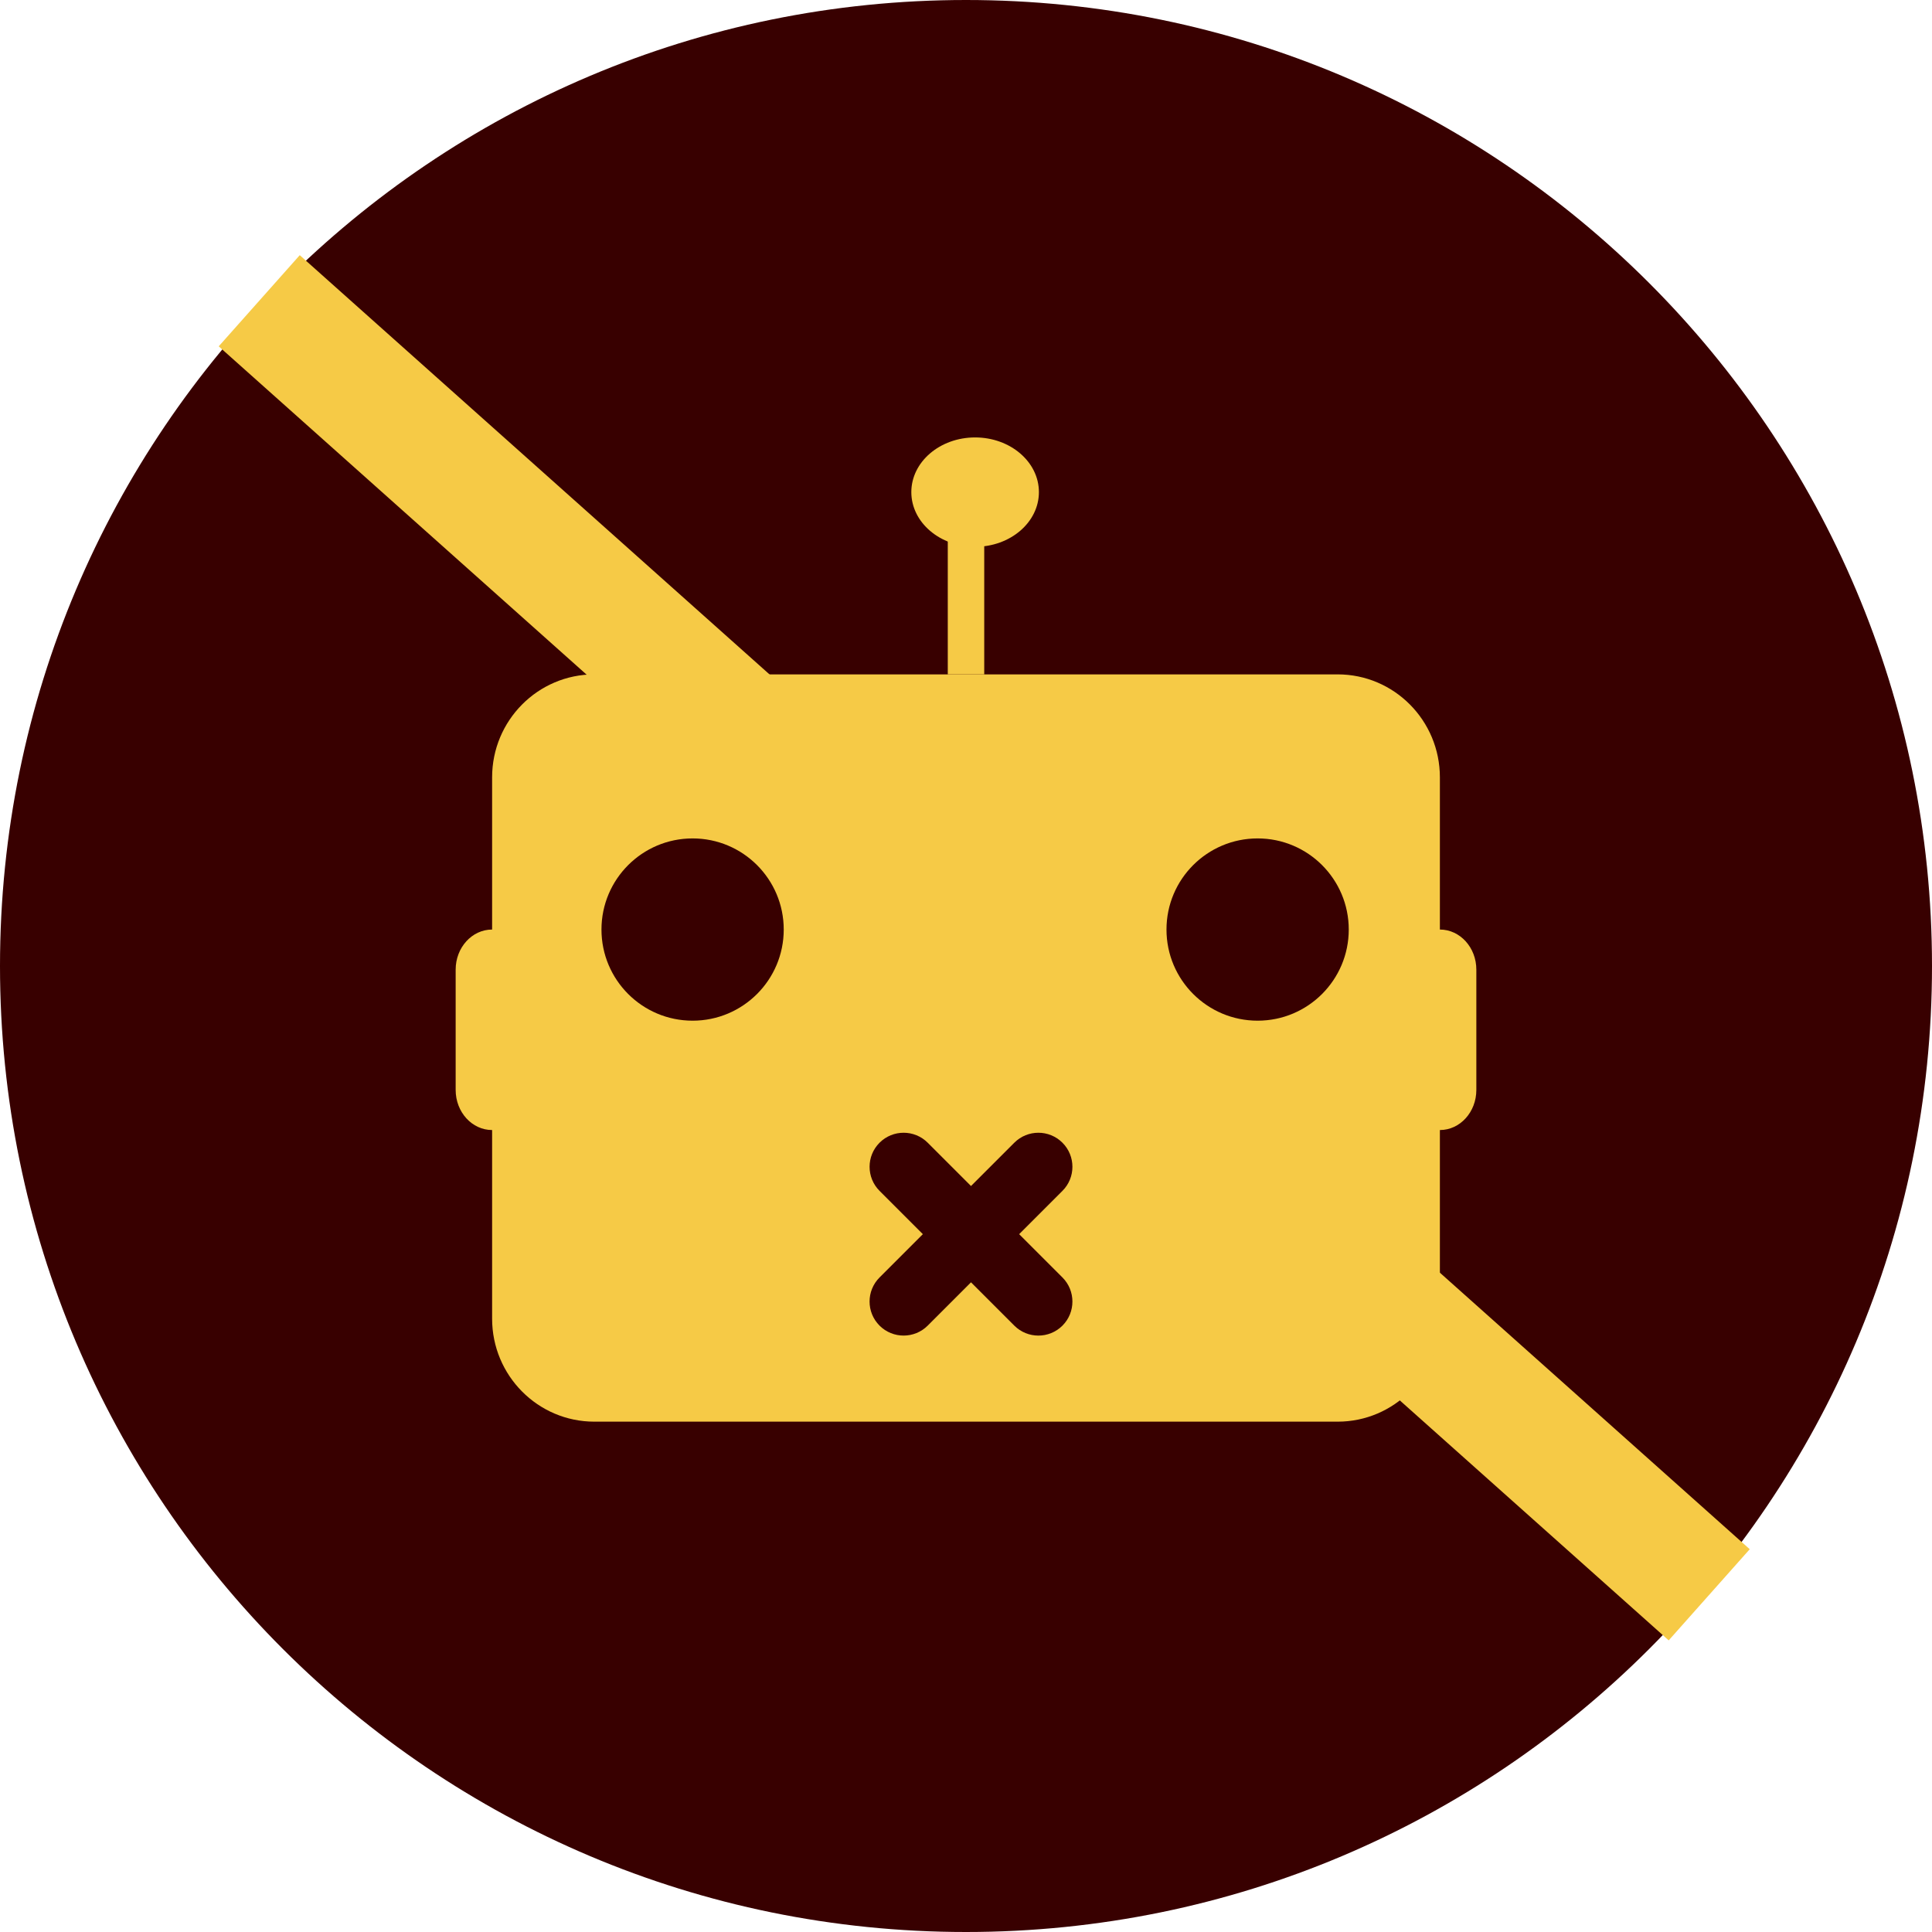
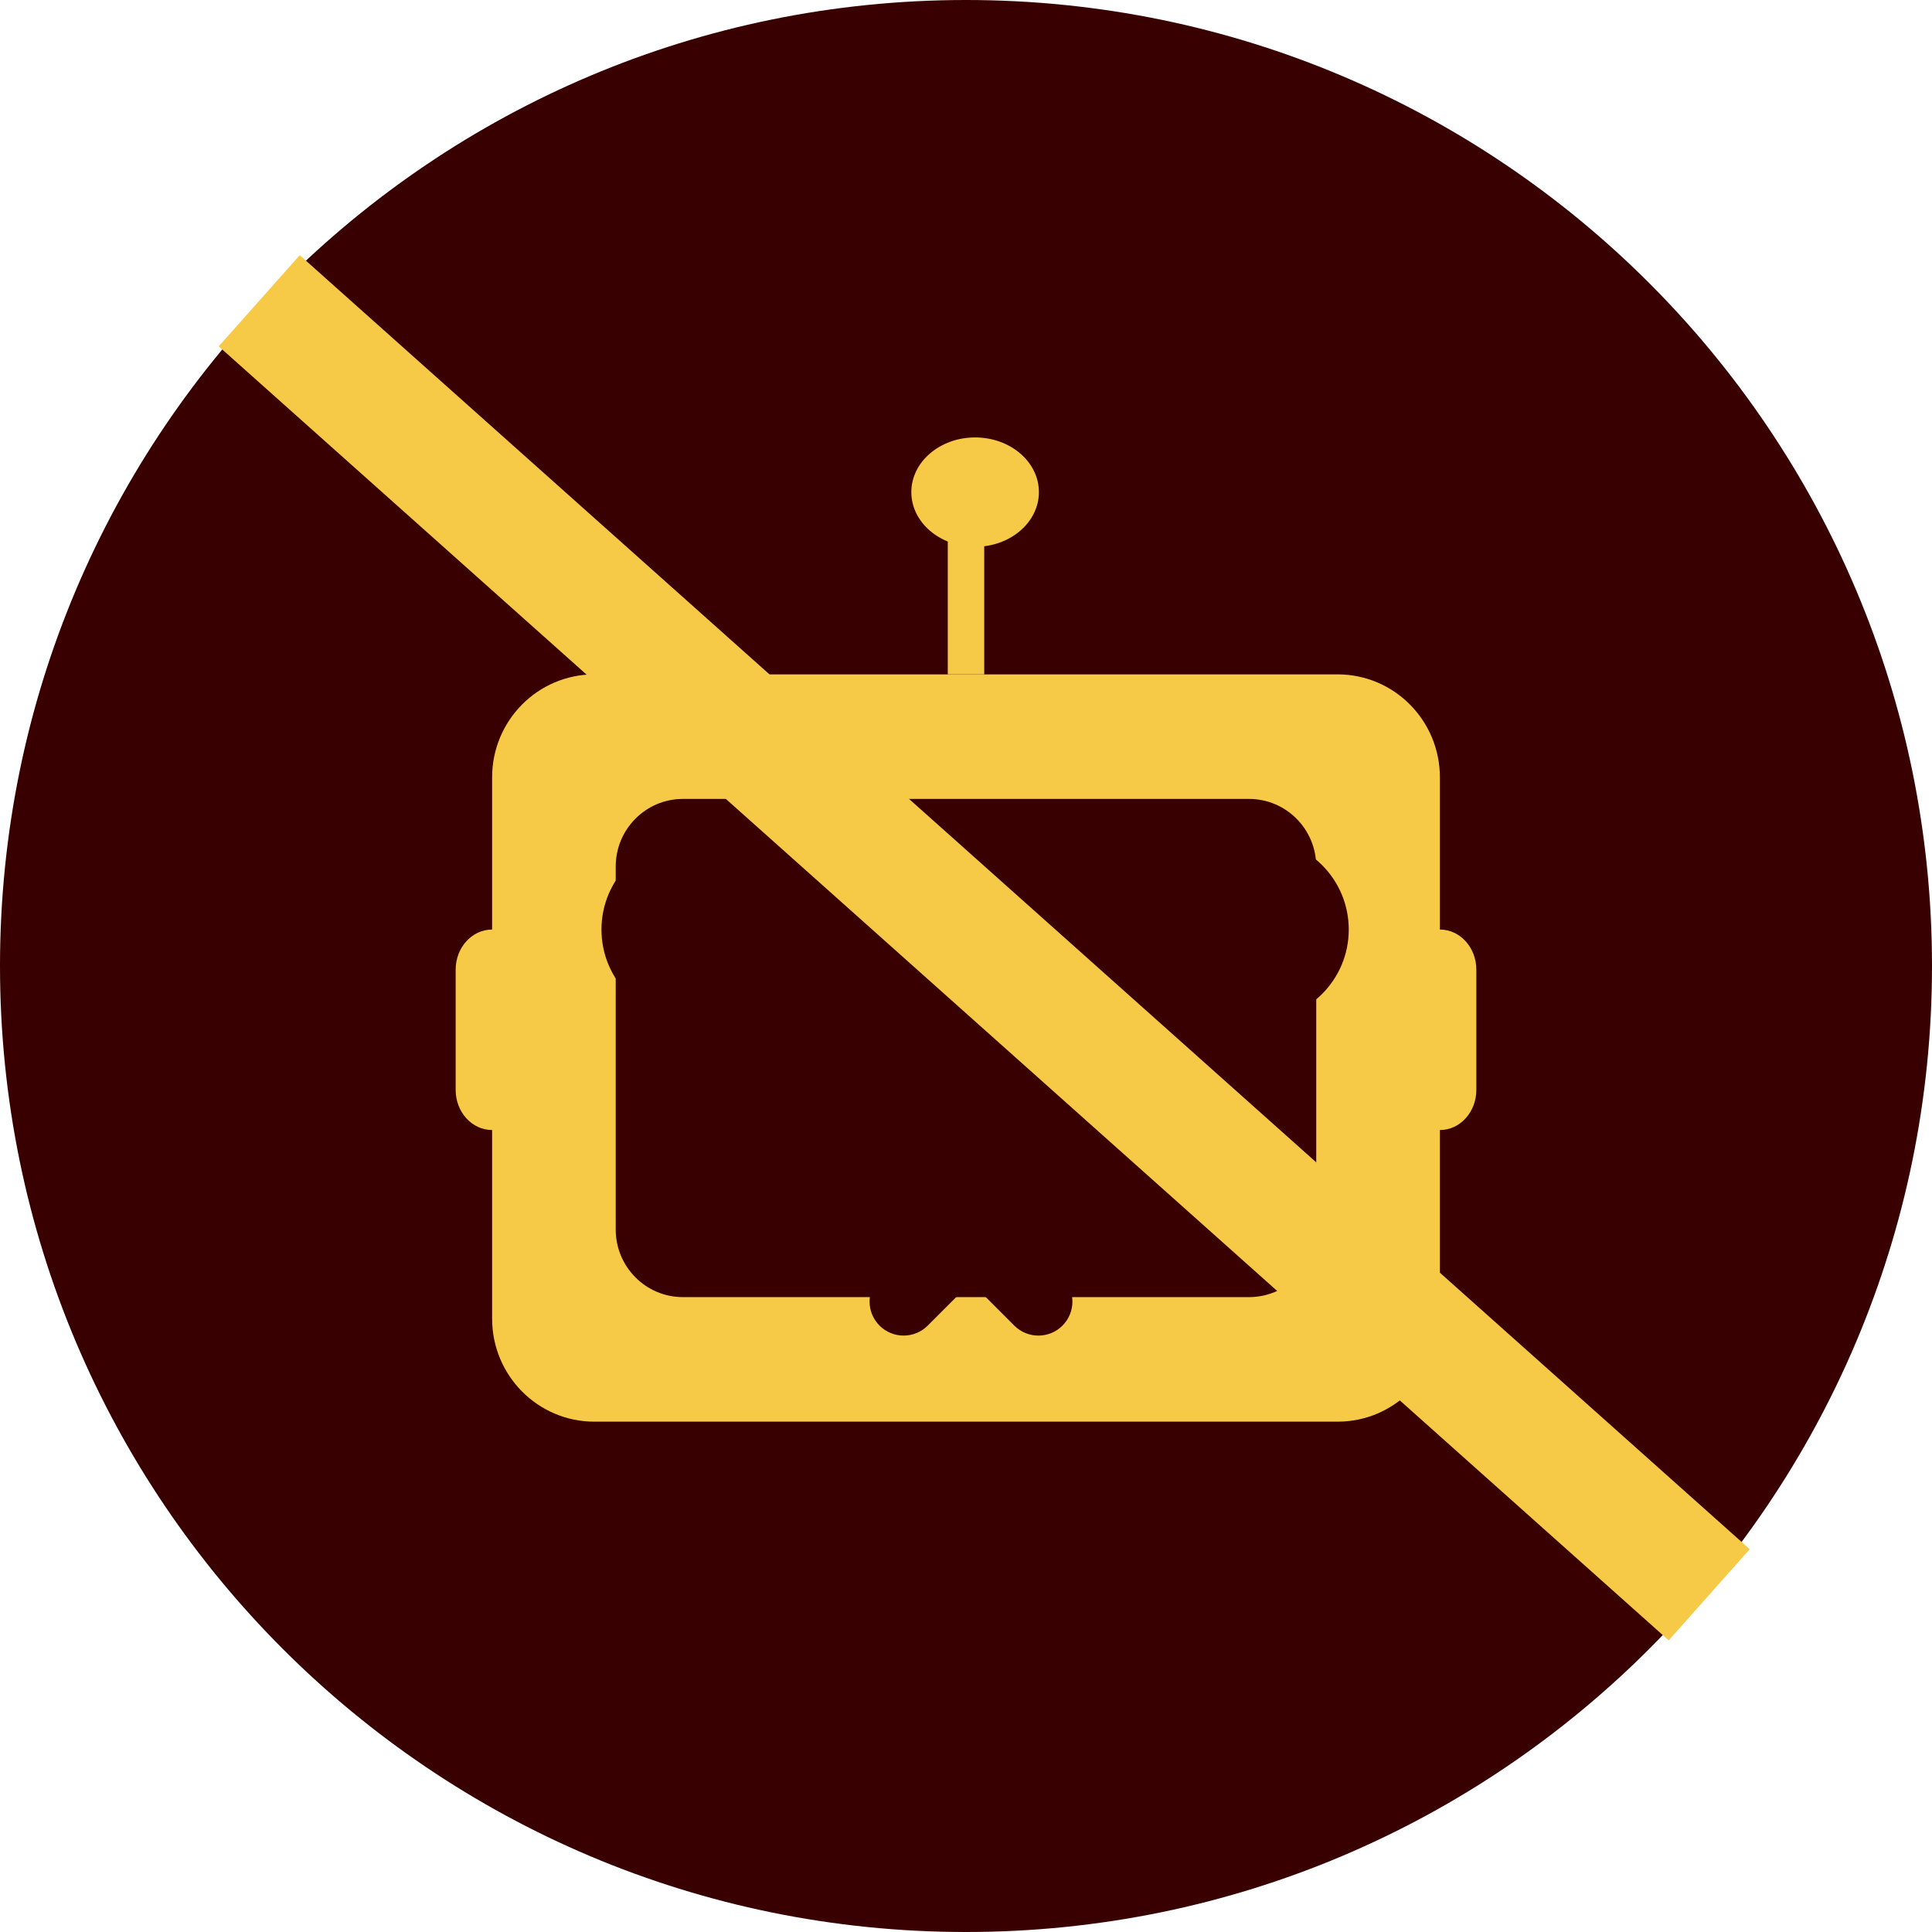
<svg xmlns="http://www.w3.org/2000/svg" width="250" height="250" viewBox="0 0 250 250" fill="none">
  <path d="M125 250C194.036 250 250 194.036 250 125C250 55.964 194.036 0 125 0C55.965 0 0 55.964 0 125C0 194.036 55.965 250 125 250Z" fill="#380000" />
  <path fill-rule="evenodd" clip-rule="evenodd" d="M215.928 212.264L28.302 44.815L38.789 33.019L226.415 200.468L215.928 212.264Z" fill="#F6CA46" />
-   <path d="M73.113 99.056H181.604V174.528H73.113V99.056Z" fill="#F6CA46" />
  <path fill-rule="evenodd" clip-rule="evenodd" d="M76.908 87.264C69.602 87.264 63.679 93.231 63.679 100.591V170.635C63.679 177.995 69.602 183.962 76.908 183.962H173.092C180.398 183.962 186.321 177.995 186.321 170.635V100.591C186.321 93.231 180.398 87.264 173.092 87.264H76.908ZM88.365 103.381C83.564 103.381 79.672 107.302 79.672 112.139V159.089C79.672 163.926 83.564 167.847 88.365 167.847H161.628C166.429 167.847 170.321 163.926 170.321 159.089V112.139C170.321 107.302 166.429 103.381 161.628 103.381H88.365Z" fill="#F6CA46" />
  <path d="M101.415 120.283C101.415 126.796 96.135 132.076 89.623 132.076C83.11 132.076 77.83 126.796 77.83 120.283C77.83 113.77 83.11 108.491 89.623 108.491C96.135 108.491 101.415 113.77 101.415 120.283Z" fill="#380000" />
  <path d="M174.528 120.283C174.528 126.796 169.249 132.076 162.736 132.076C156.223 132.076 150.943 126.796 150.943 120.283C150.943 113.77 156.223 108.491 162.736 108.491C169.249 108.491 174.528 113.77 174.528 120.283Z" fill="#380000" />
  <path d="M134.434 63.679C134.434 67.587 130.738 70.755 126.179 70.755C121.62 70.755 117.925 67.587 117.925 63.679C117.925 59.772 121.62 56.604 126.179 56.604C130.738 56.604 134.434 59.772 134.434 63.679Z" fill="#F6CA46" />
  <path fill-rule="evenodd" clip-rule="evenodd" d="M122.642 87.264L122.642 66.038L127.359 66.038L127.359 87.264L122.642 87.264Z" fill="#F6CA46" />
-   <path d="M181.604 125.472C181.604 122.606 183.715 120.283 186.321 120.283C188.926 120.283 191.038 122.606 191.038 125.472V141.038C191.038 143.903 188.926 146.226 186.321 146.226C183.715 146.226 181.604 143.903 181.604 141.038V125.472Z" fill="#F6CA46" />
+   <path d="M181.604 125.472C181.604 122.606 183.715 120.283 186.321 120.283C188.926 120.283 191.038 122.606 191.038 125.472V141.038C191.038 143.903 188.926 146.226 186.321 146.226C183.715 146.226 181.604 143.903 181.604 141.038V125.472" fill="#F6CA46" />
  <path d="M58.962 125.472C58.962 122.606 61.074 120.283 63.679 120.283C66.284 120.283 68.396 122.606 68.396 125.472V141.038C68.396 143.903 66.284 146.226 63.679 146.226C61.074 146.226 58.962 143.903 58.962 141.038V125.472Z" fill="#F6CA46" />
  <path fill-rule="evenodd" clip-rule="evenodd" d="M113.814 147.867C115.535 146.147 118.325 146.147 120.045 147.867L116.93 150.983L113.814 154.098C112.094 152.378 112.094 149.588 113.814 147.867ZM134.366 168.419L131.251 171.535L113.814 154.098L116.93 150.983L120.045 147.867L137.478 165.301L134.366 168.419ZM134.366 168.419L131.251 171.535C132.971 173.255 135.761 173.255 137.482 171.535C139.202 169.814 139.199 167.021 137.478 165.301L134.366 168.419Z" fill="#380000" />
  <path fill-rule="evenodd" clip-rule="evenodd" d="M137.48 147.868C139.201 149.588 139.201 152.378 137.48 154.098L134.365 150.983L131.25 147.868C132.97 146.147 135.76 146.147 137.48 147.868ZM116.928 168.419L113.813 165.304L131.25 147.868L134.365 150.983L137.48 154.098L120.047 171.532L116.928 168.419ZM116.928 168.419L113.813 165.304C112.093 167.025 112.092 169.814 113.813 171.535C115.534 173.255 118.326 173.252 120.047 171.532L116.928 168.419Z" fill="#380000" />
</svg>